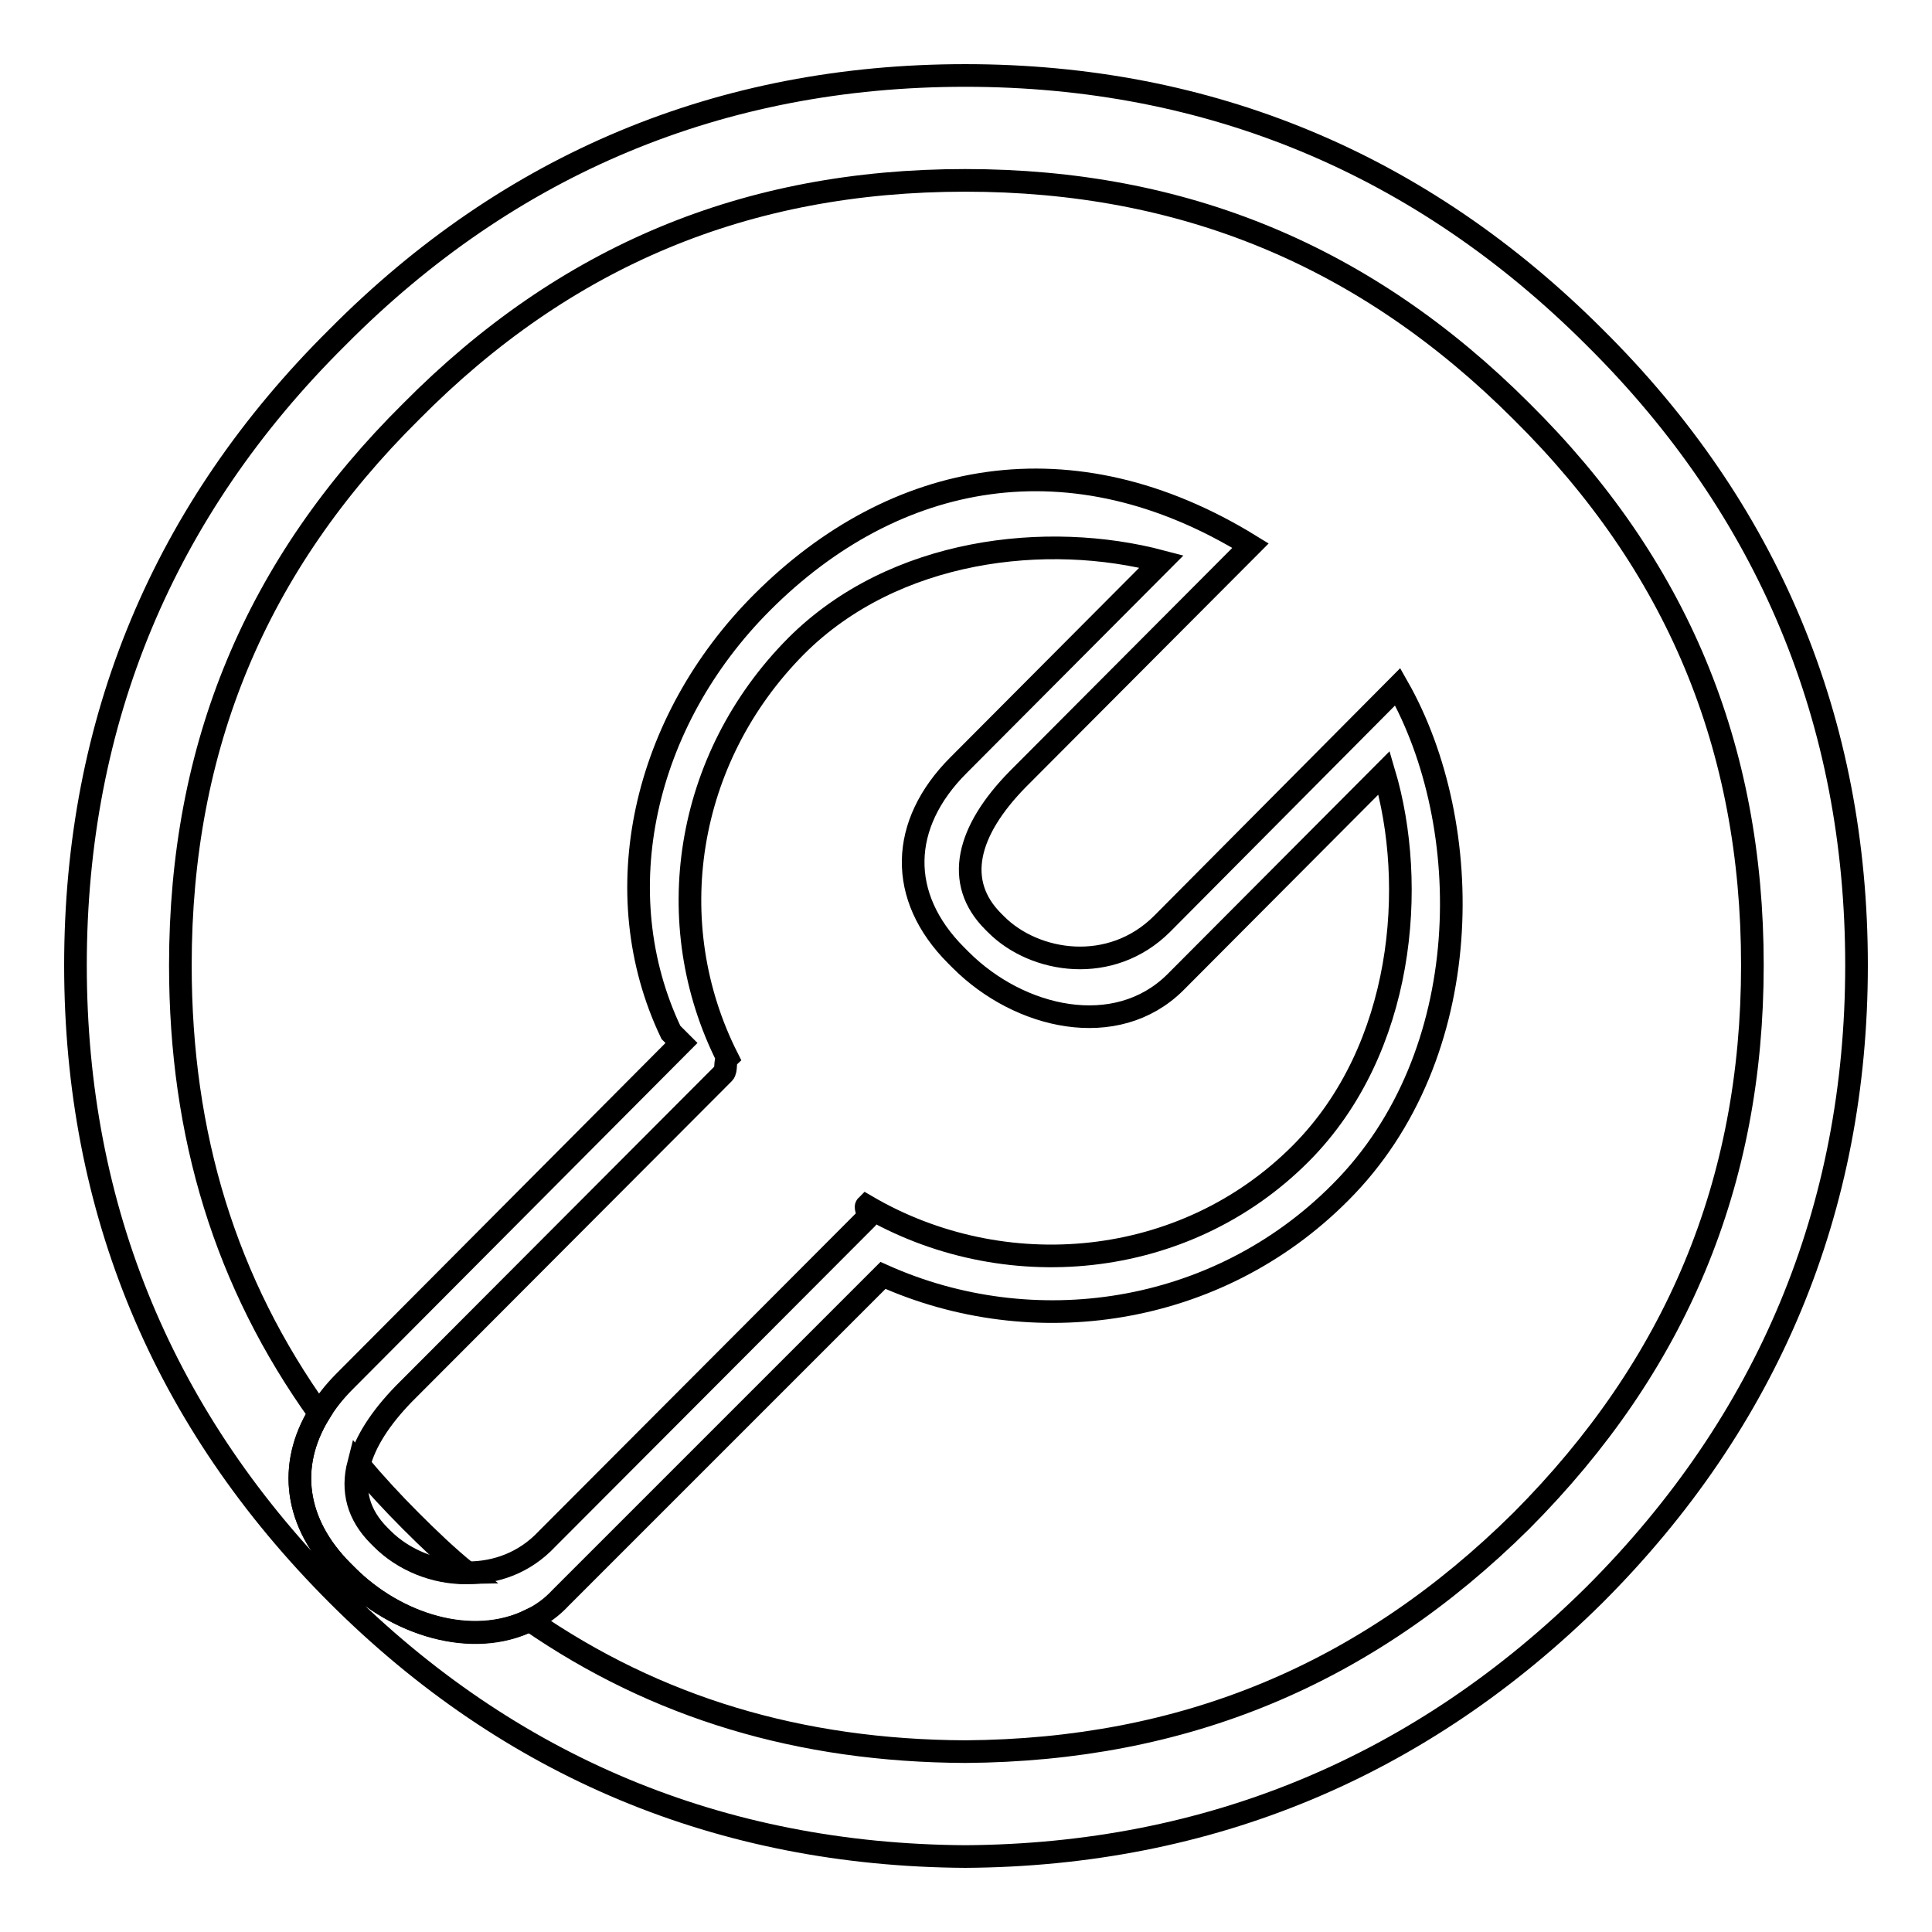
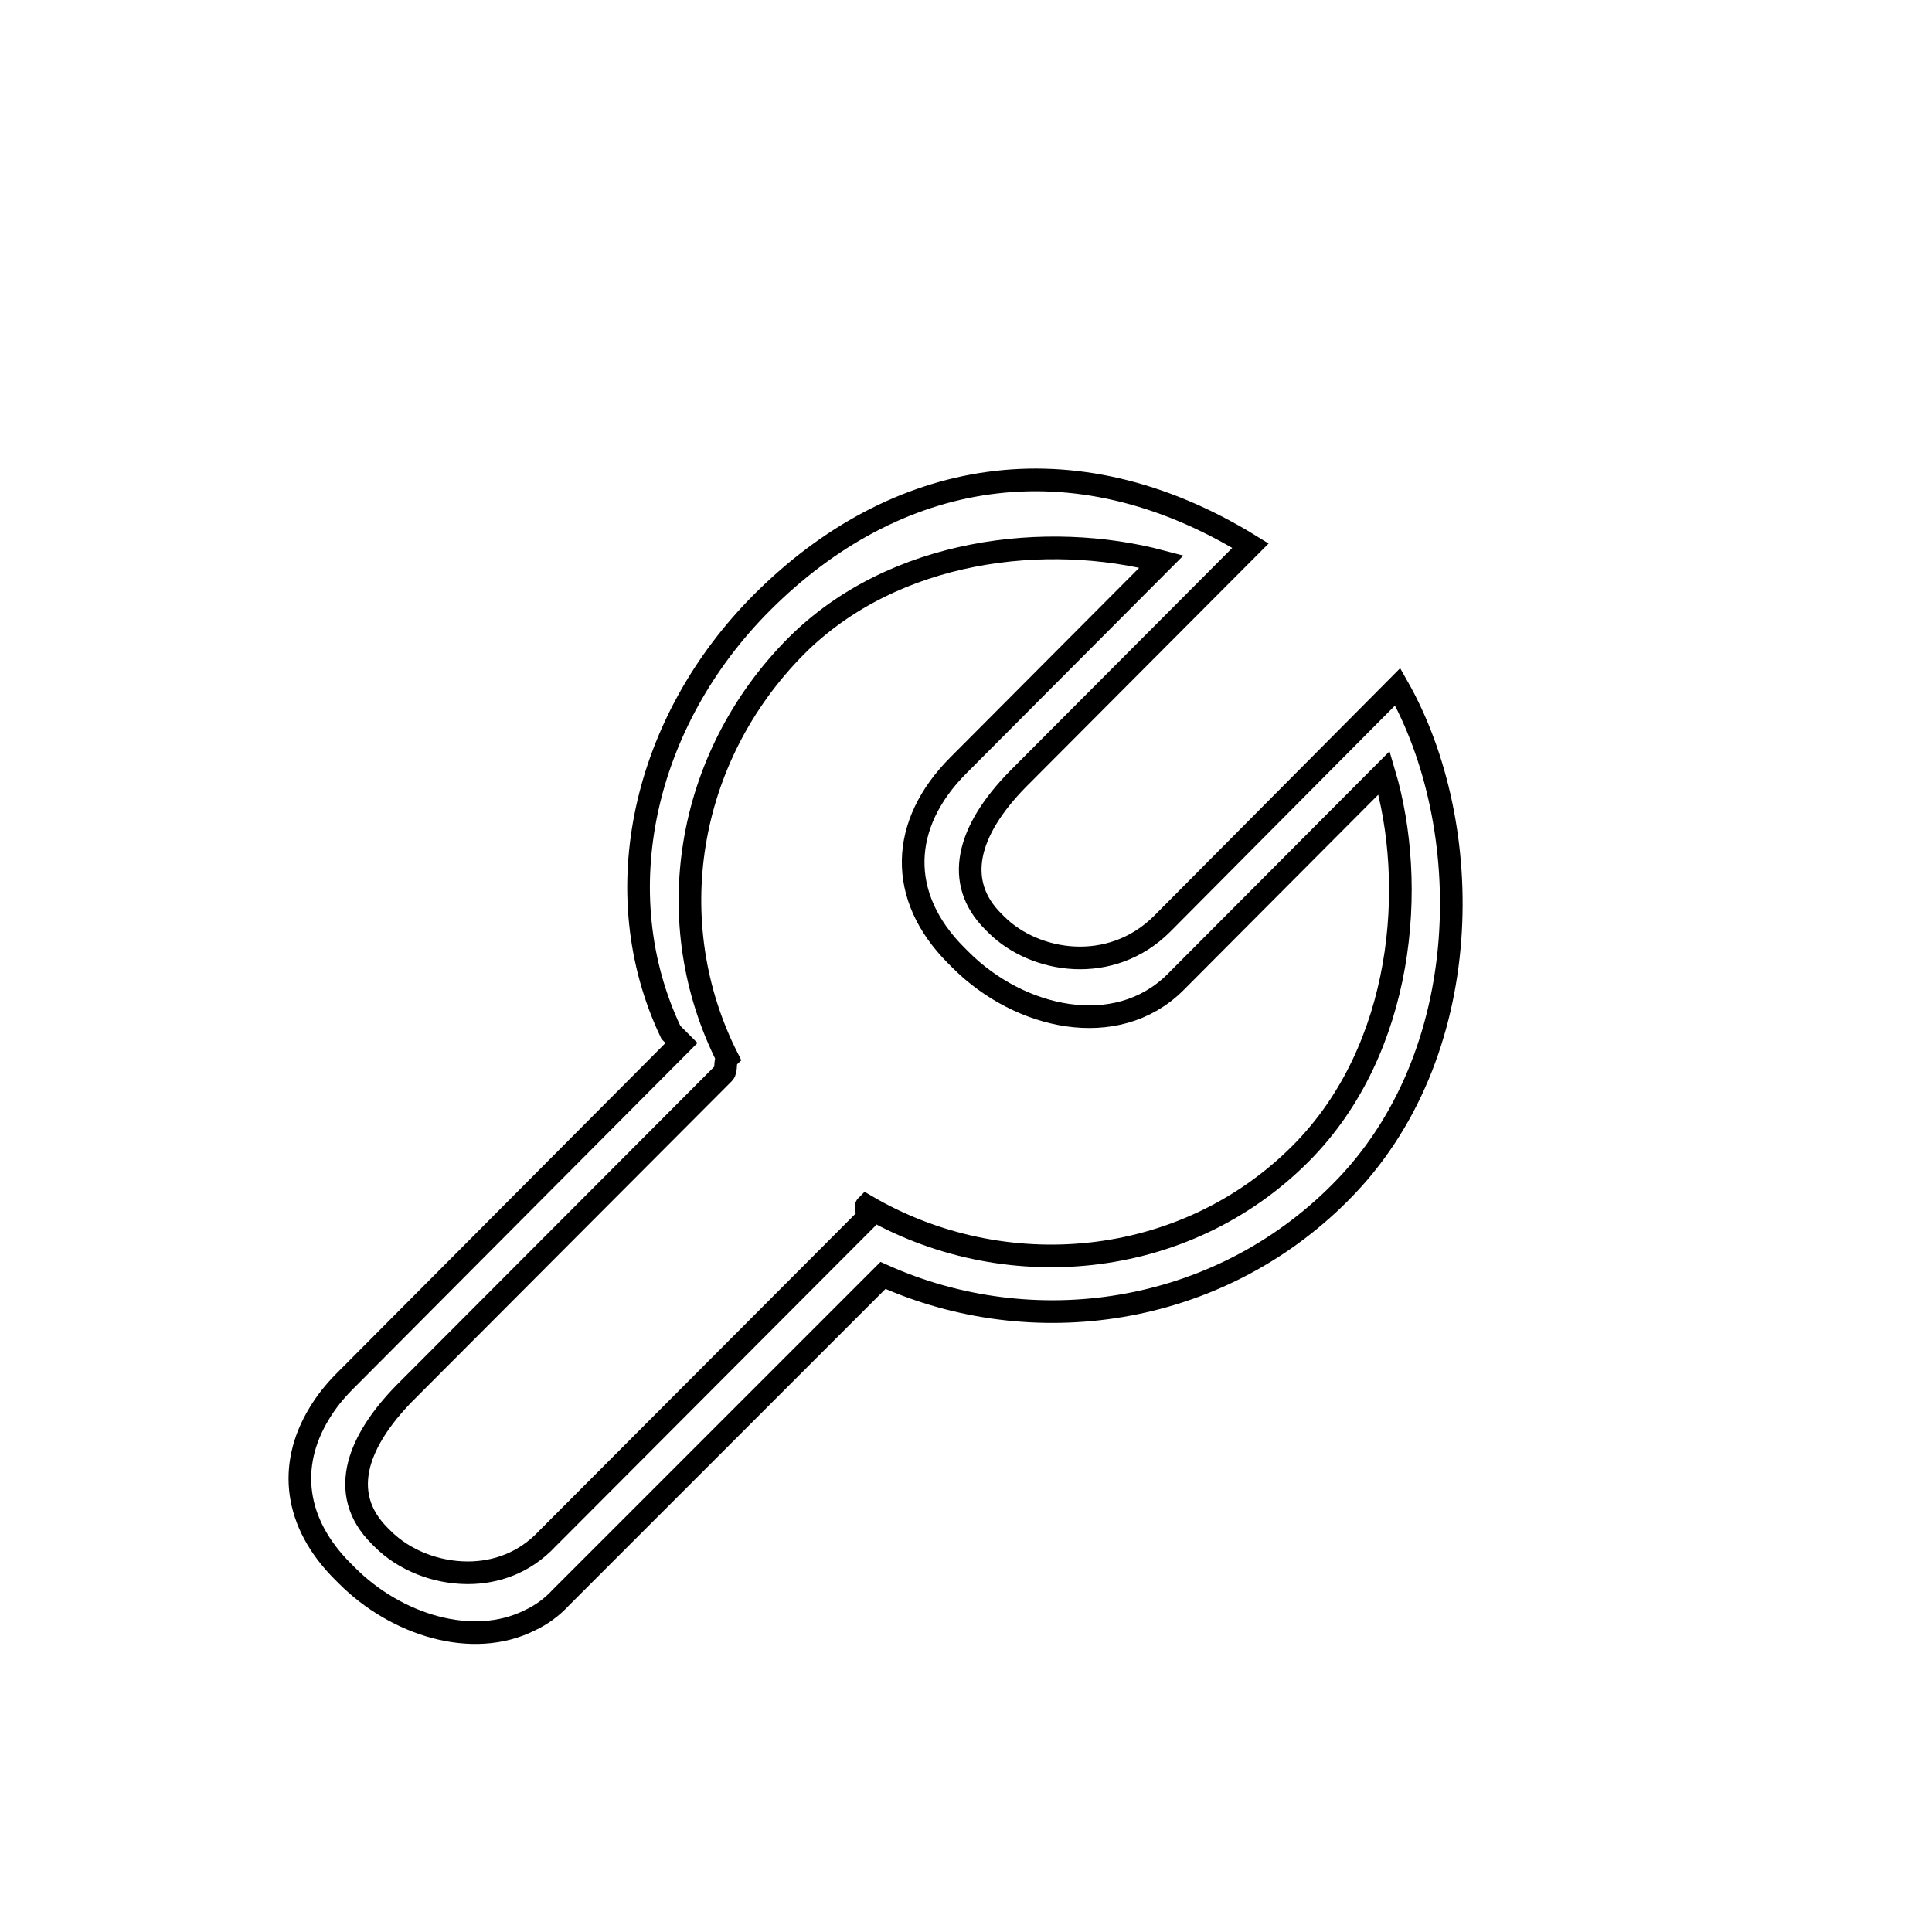
<svg xmlns="http://www.w3.org/2000/svg" version="1.1" x="0px" y="0px" viewBox="0 0 256 256" enable-background="new 0 0 256 256" xml:space="preserve">
  <g>
    <g>
-       <path stroke-width="3" fill-opacity="0" stroke="#000000" d="M211.3,44.7c-23-23-51.1-34.7-83.4-34.7c-32.4,0-60.4,11.7-83.2,34.7C21.7,67.5,10,95.5,10,127.9c0,32.4,11.7,60.4,34.7,83.4c22.8,22.8,50.8,34.5,83.2,34.7h0h0c32.3-0.2,60.4-11.9,83.4-34.7c23-23,34.7-51.1,34.7-83.4C246,95.5,234.3,67.5,211.3,44.7z M201.6,201.5c-20.6,20.4-44.7,30.4-73.7,30.6C106,232,87,226.3,70.2,214.7c-7.7,3.7-17.7,0.6-24.2-5.9l-0.6-0.6c-6.4-6.4-7.3-14.1-3.1-20.9c-12.4-17.3-18.4-36.8-18.4-59.4c0-29,10-53,30.6-73.4c20.4-20.6,44.4-30.6,73.4-30.6c28.9,0,53.1,10,73.7,30.6c20.6,20.4,30.6,44.4,30.6,73.4C232.2,156.8,222.1,180.9,201.6,201.5z" />
-       <path stroke-width="3" fill-opacity="0" stroke="#000000" d="M47.5,194c-0.9,3.5-0.1,6.7,2.7,9.5l0.4,0.4c2.8,2.8,7,4.6,11.3,4.5c-2.6-2.1-5.1-4.5-7.5-6.9C52,199.1,49.7,196.6,47.5,194z" />
      <path stroke-width="3" fill-opacity="0" stroke="#000000" d="M117,169c19.8,8.9,44.2,5.5,60.6-11c18.2-18.2,18-48.7,7.6-67L154,122.4c-6.8,6.8-16.9,5.2-22,0.1l-0.4-0.4c-5.2-5.2-3.5-12,3.3-18.9l30.8-30.9c-23.7-14.6-47.2-10-64.7,7.5c-15.8,15.8-20.9,38.5-12.1,57l1.4,1.4L45.7,183c-1.4,1.4-2.5,2.8-3.4,4.3c-4.2,6.9-3.3,14.5,3.1,20.9l0.6,0.6c6.5,6.5,16.6,9.7,24.2,5.9c1.5-0.7,2.9-1.7,4.1-3L117,169z M62,208.4c-4.3,0-8.5-1.7-11.3-4.5l-0.4-0.4c-2.8-2.8-3.6-6-2.7-9.5c0.8-3,2.8-6.1,5.9-9.3l42.4-42.5c0.4-0.4,0.1-1.6,0.5-2c-9-17.8-5.7-39.7,9.1-54.6c13-13,33.3-15.2,48.4-11.2l-26.9,27c-7.8,7.8-8.1,17.4-0.3,25.2l0.6,0.6c7.8,7.8,20.6,10.7,28.4,3l27.7-27.8c4.4,14.8,2.7,36.6-11,50.4c-15.5,15.6-39.5,17.6-57.6,7c-0.2,0.2,0.4,1.3,0.1,1.6l-42.4,42.5C69.5,207.1,65.7,208.4,62,208.4z" />
    </g>
  </g>
</svg>